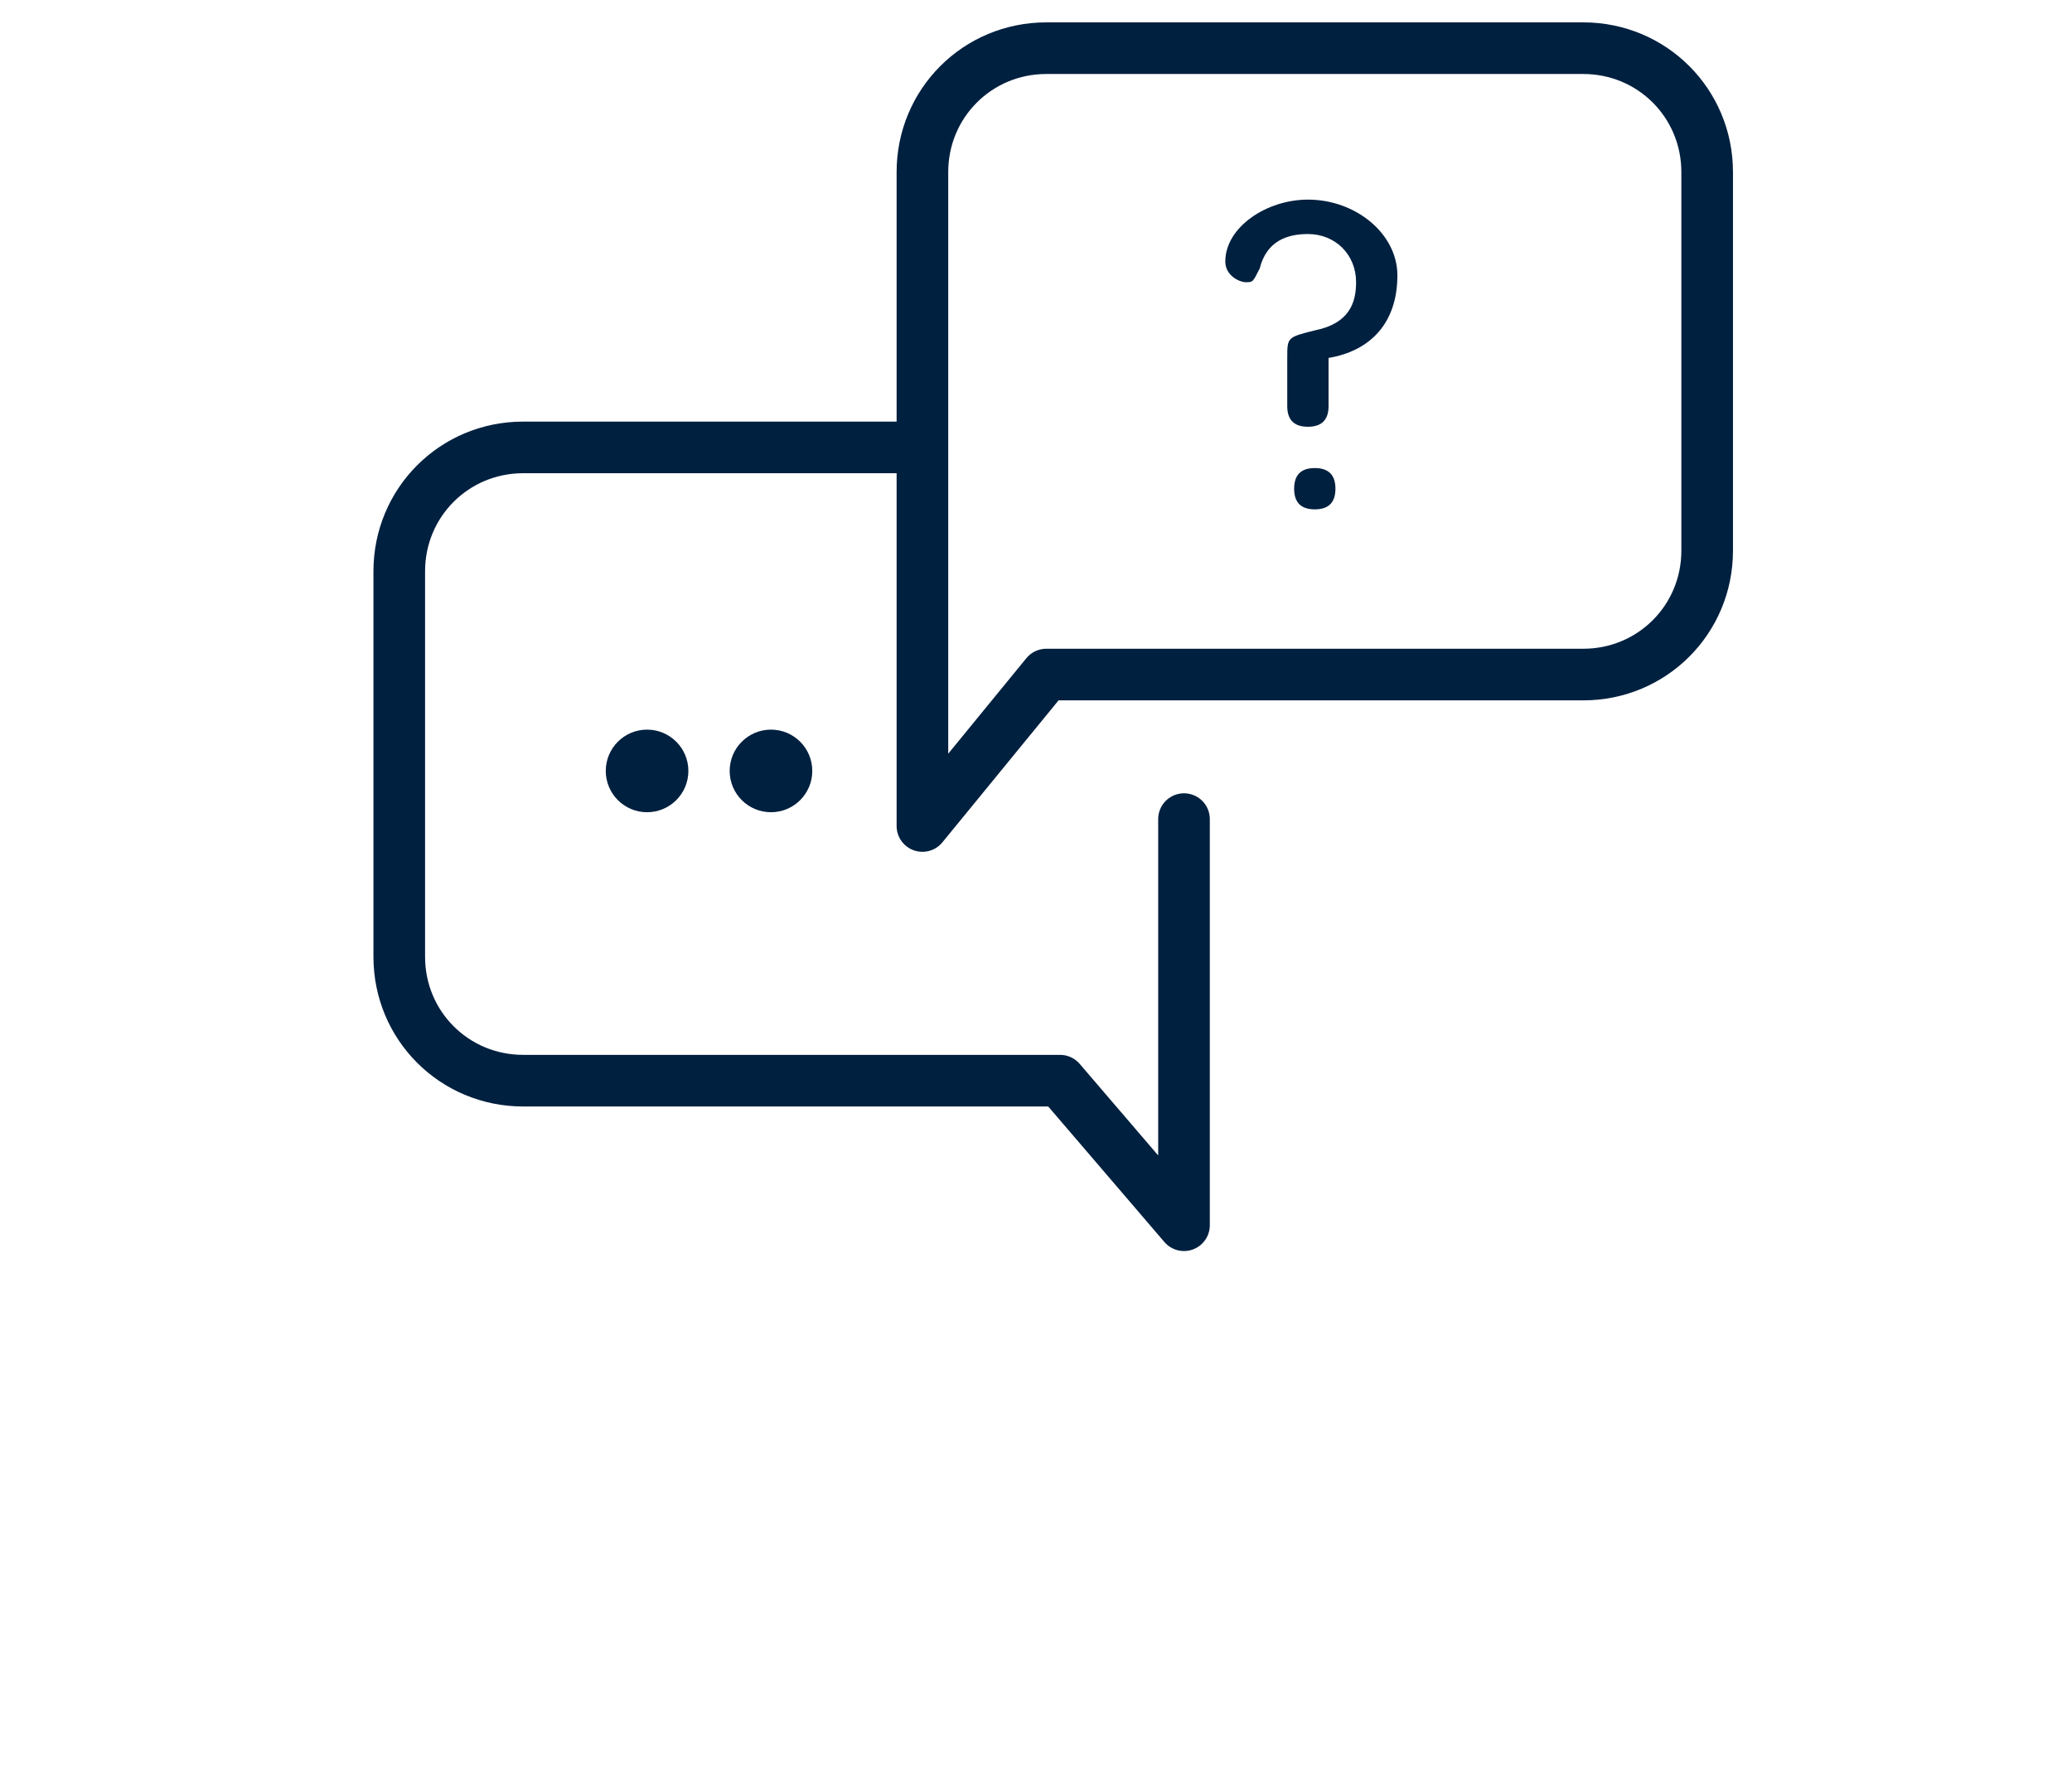
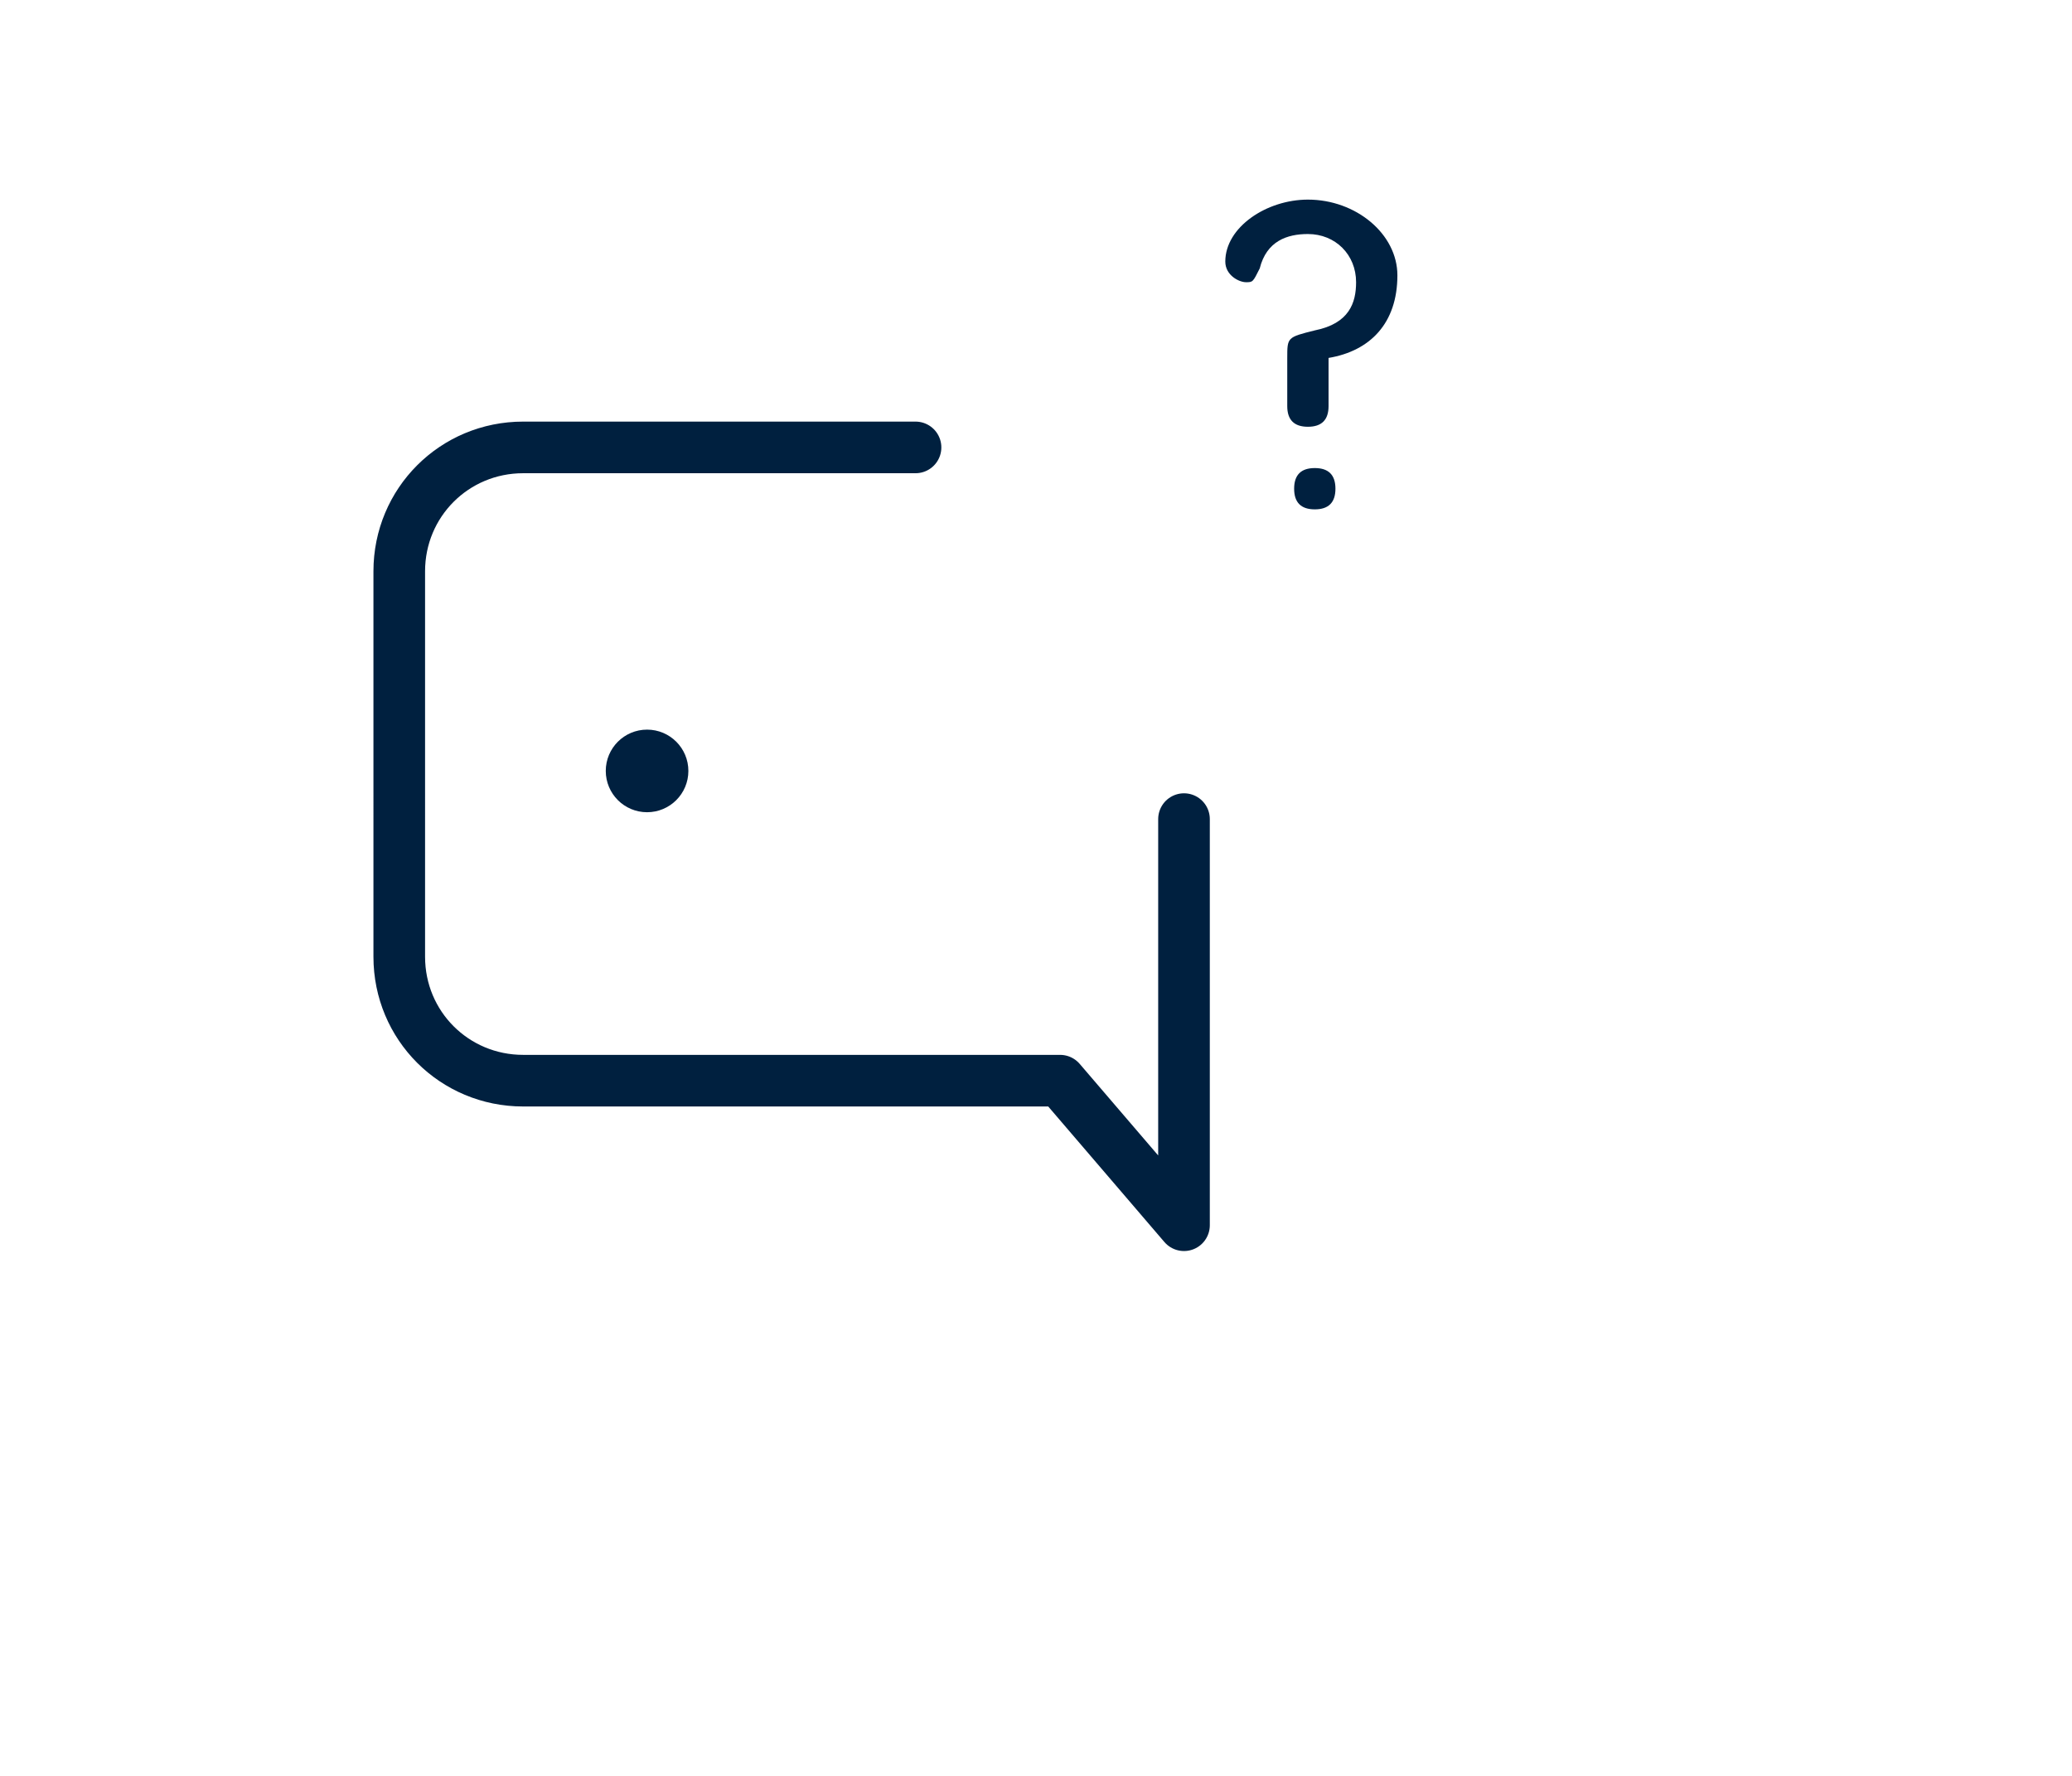
<svg xmlns="http://www.w3.org/2000/svg" version="1.1" id="Layer_1" x="0px" y="0px" viewBox="0 0 30.1 25.8" style="enable-background:new 0 0 30.1 25.8;" xml:space="preserve">
  <style type="text/css">
	.st0{fill:none;stroke:#00203F;stroke-width:0.75;stroke-linecap:round;stroke-linejoin:round;stroke-miterlimit:10;}
	.st1{fill:#00203F;}
</style>
  <g>
-     <path class="st0" d="M15.2,9.8H23c1,0,1.8-0.8,1.8-1.8V2.5c0-1-0.8-1.8-1.8-1.8h-7.8c-1,0-1.8,0.8-1.8,1.8v5.6v3.9L15.2,9.8z" />
    <path class="st0" d="M17.2,11.9v2v3.9l-1.8-2.1H7.6c-1,0-1.8-0.8-1.8-1.8V8.3c0-1,0.8-1.8,1.8-1.8h5.7" />
    <circle class="st1" cx="9.4" cy="11.2" r="0.6" />
-     <circle class="st1" cx="11.2" cy="11.2" r="0.6" />
    <g>
      <path class="st1" d="M19.3,5.9c0,0.2-0.1,0.3-0.3,0.3c-0.2,0-0.3-0.1-0.3-0.3V5.2c0-0.3,0-0.3,0.4-0.4c0.5-0.1,0.6-0.4,0.6-0.7    c0-0.4-0.3-0.7-0.7-0.7c-0.3,0-0.6,0.1-0.7,0.5c-0.1,0.2-0.1,0.2-0.2,0.2c-0.1,0-0.3-0.1-0.3-0.3c0-0.5,0.6-0.9,1.2-0.9    c0.7,0,1.3,0.5,1.3,1.1c0,0.7-0.4,1.1-1,1.2V5.9z M19.1,6.8c0.2,0,0.3,0.1,0.3,0.3c0,0.2-0.1,0.3-0.3,0.3c-0.2,0-0.3-0.1-0.3-0.3    C18.8,6.9,18.9,6.8,19.1,6.8z" />
    </g>
  </g>
</svg>